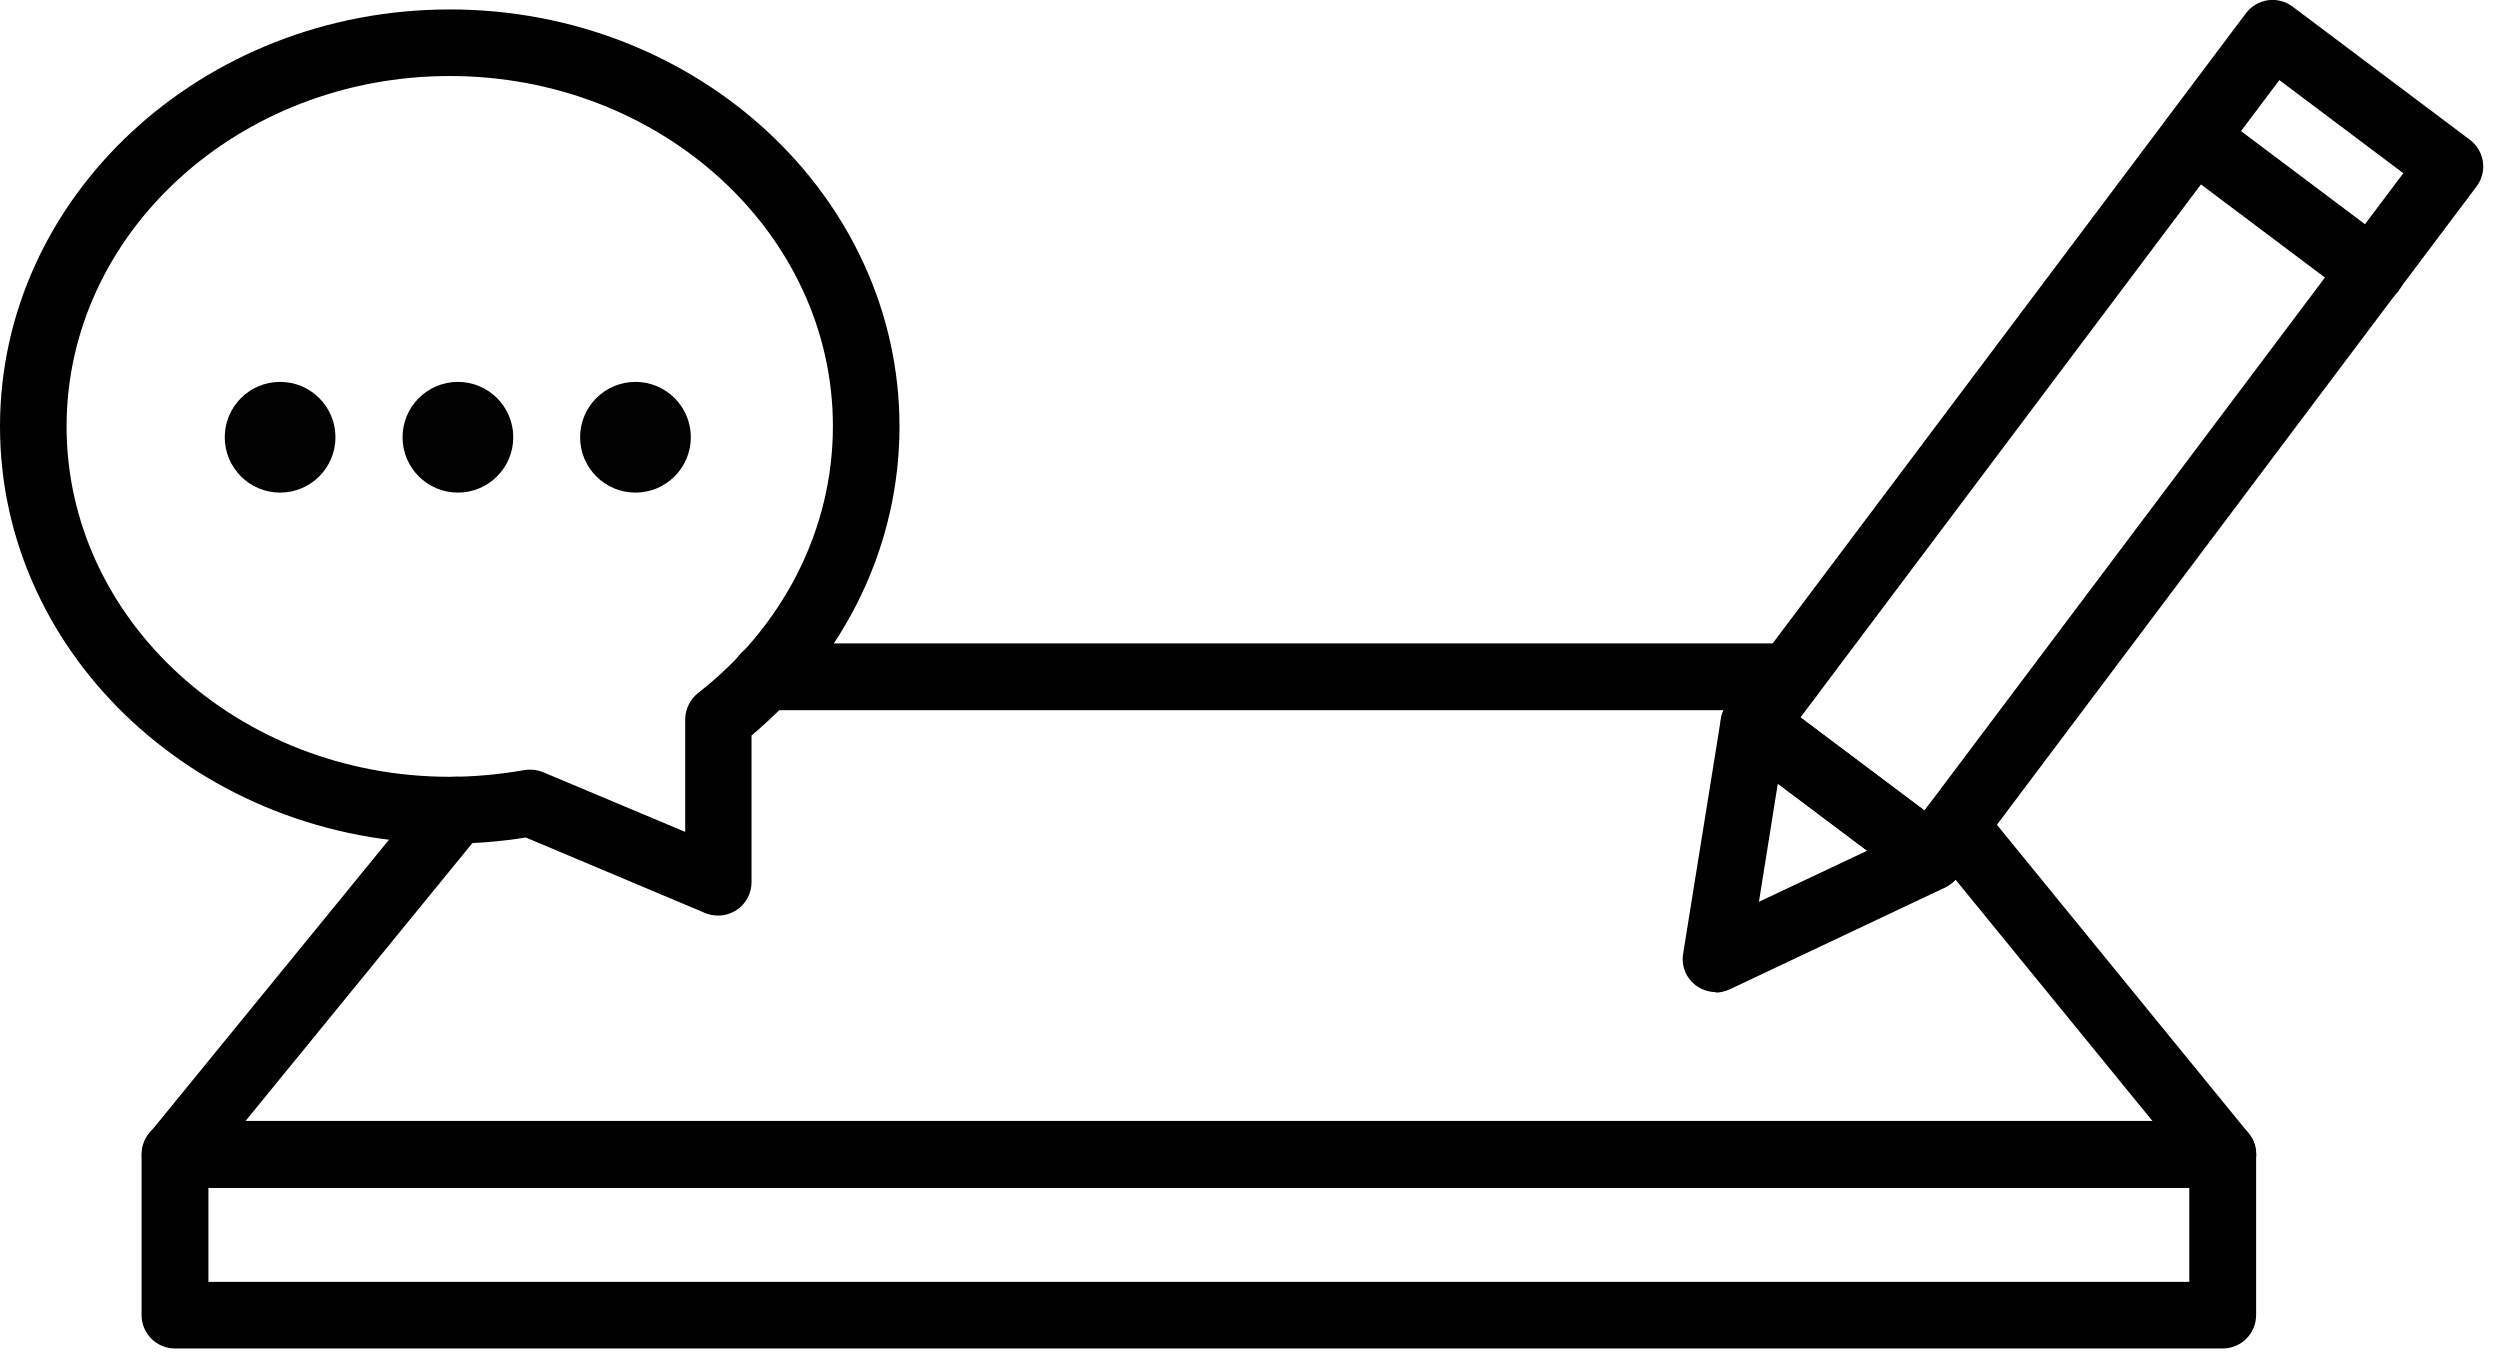
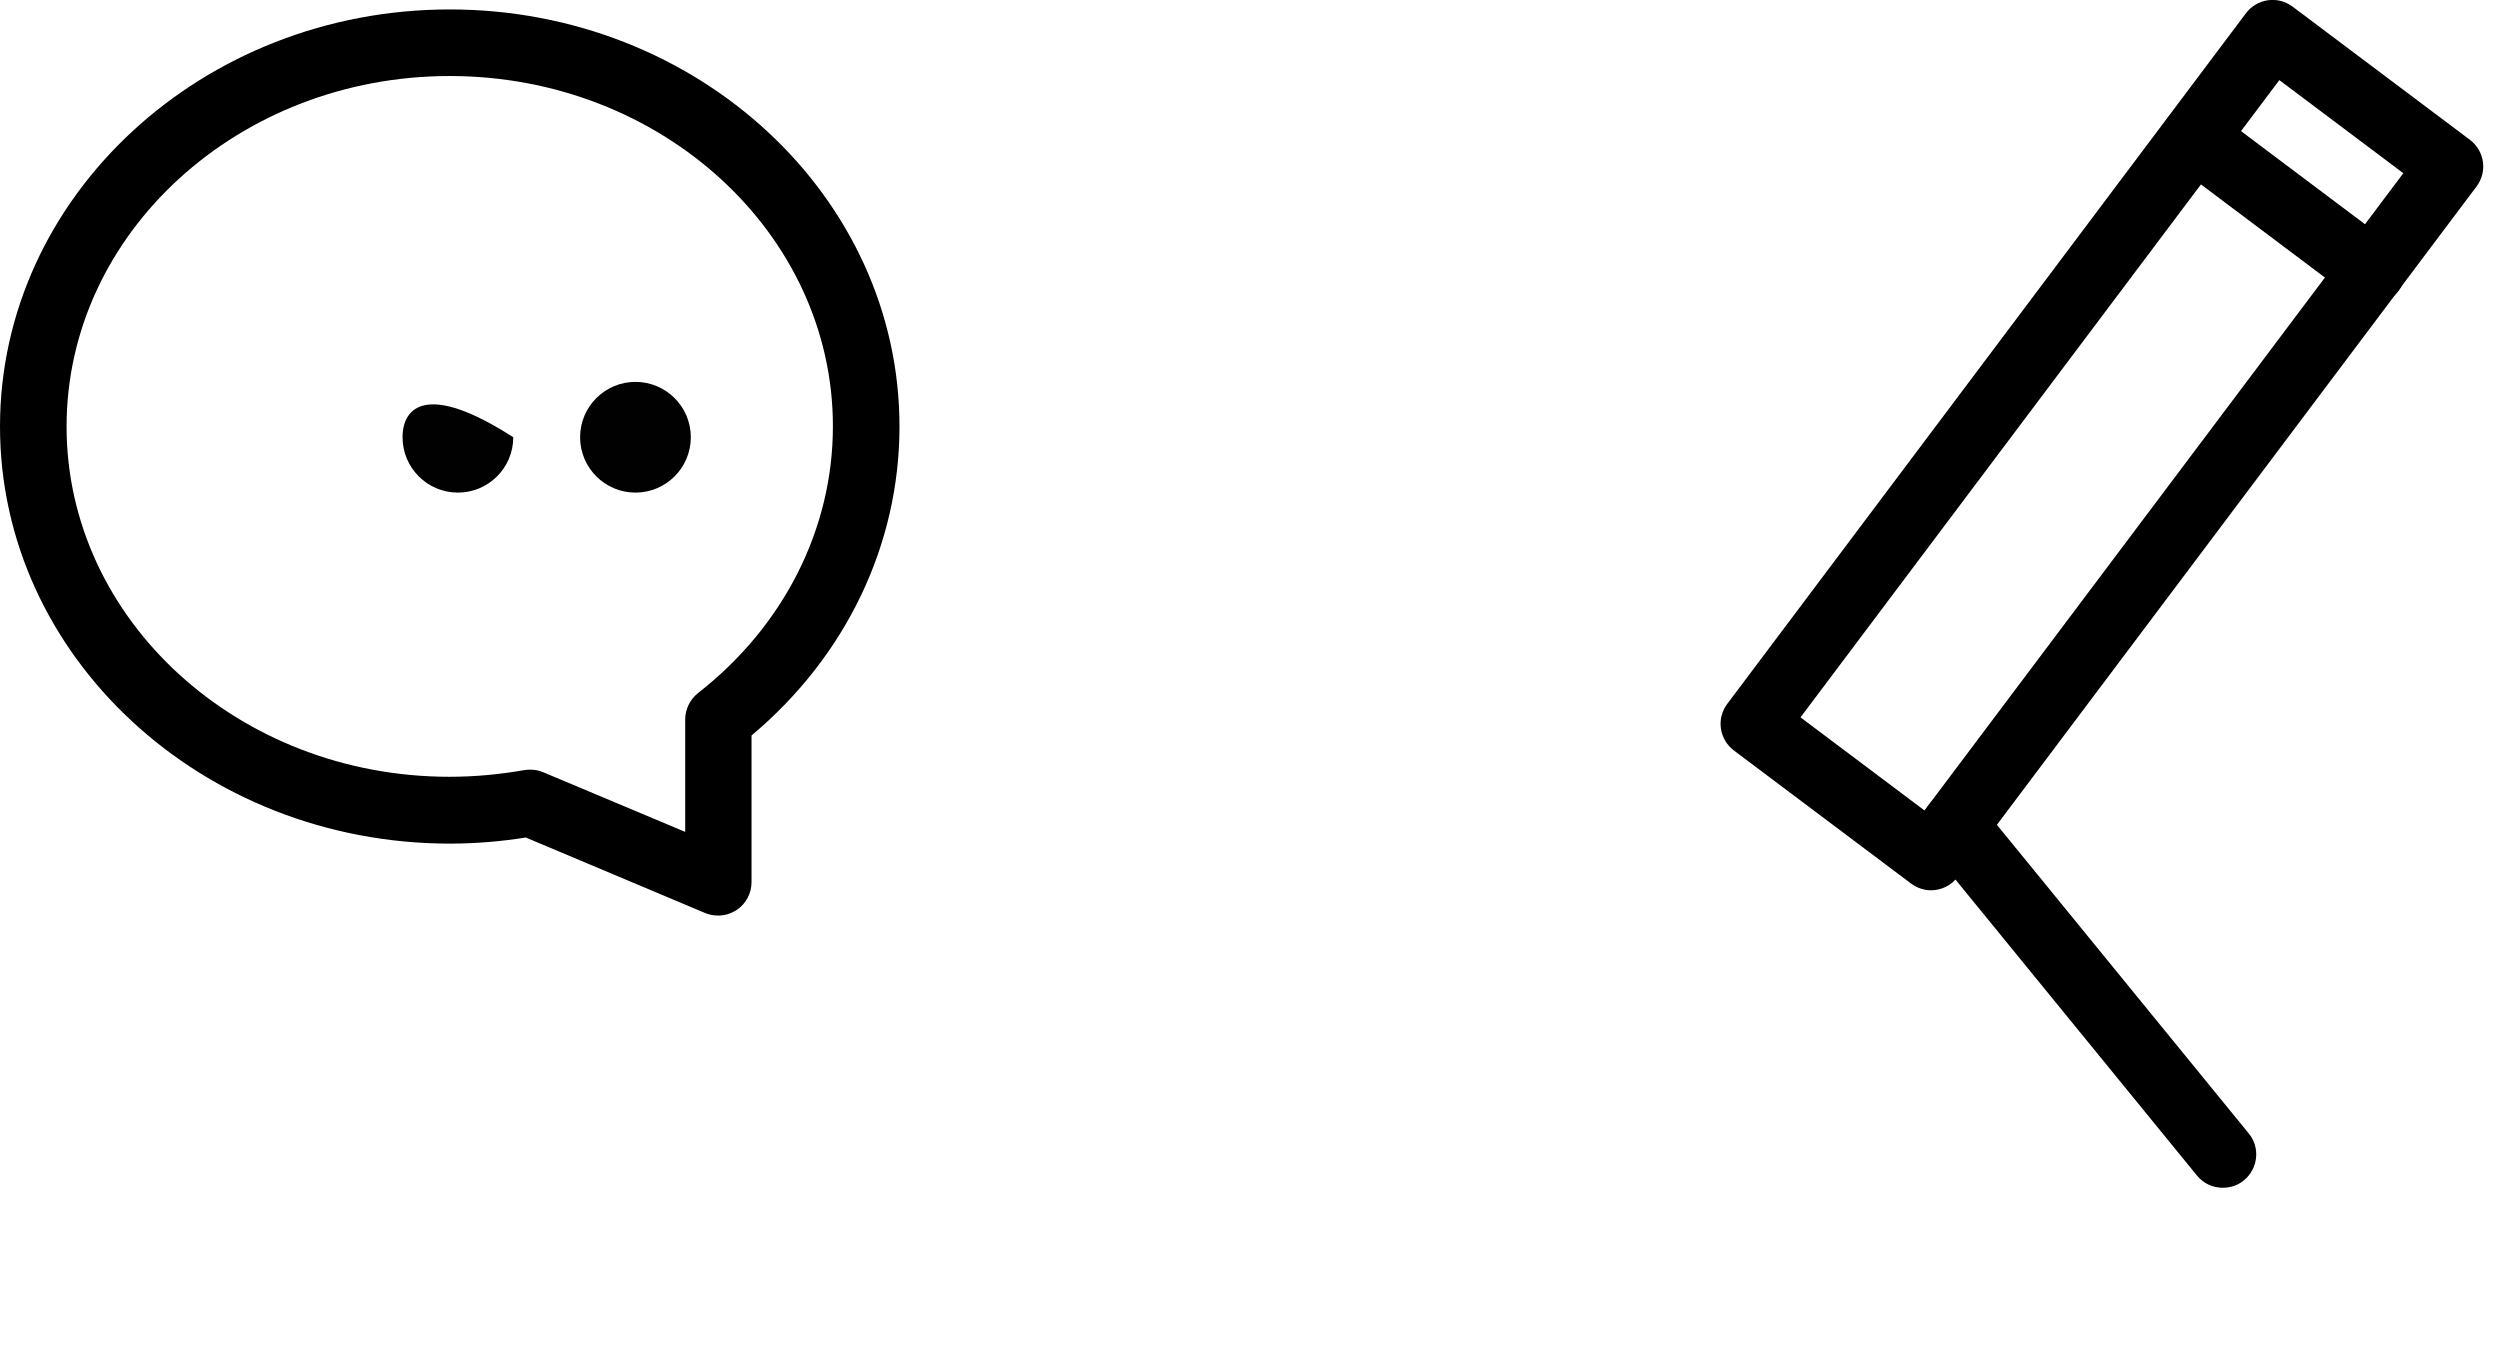
<svg xmlns="http://www.w3.org/2000/svg" width="98" height="53" viewBox="0 0 98 53" fill="none">
  <g clip-path="url(#clip0_26_40)">
-     <path d="M87.13 52.86H6.86C6.14 52.86 5.55 52.28 5.55 51.55V45.25C5.55 44.53 6.13 43.94 6.86 43.94H87.13C87.85 43.94 88.44 44.52 88.44 45.25V51.55C88.44 52.27 87.86 52.86 87.13 52.86ZM8.17 50.25H85.82V46.57H8.17V50.25Z" fill="black" />
-     <path d="M70.13 27.84H29.98C29.26 27.84 28.67 27.26 28.67 26.53C28.67 25.8 29.25 25.22 29.98 25.22H70.13C70.85 25.22 71.44 25.8 71.44 26.53C71.44 27.26 70.86 27.84 70.13 27.84Z" fill="black" />
-     <path d="M6.87 46.56C6.58 46.56 6.29 46.46 6.04 46.27C5.48 45.81 5.4 44.99 5.85 44.43L16.87 30.93C17.33 30.37 18.15 30.29 18.71 30.74C19.27 31.2 19.35 32.02 18.9 32.58L7.88 46.08C7.62 46.4 7.25 46.56 6.87 46.56Z" fill="black" />
    <path d="M87.13 46.56C86.75 46.56 86.38 46.4 86.12 46.08L75.61 33.2C75.15 32.64 75.24 31.82 75.8 31.36C76.36 30.9 77.18 30.99 77.64 31.55L88.15 44.43C88.61 44.99 88.52 45.81 87.96 46.27C87.72 46.47 87.43 46.56 87.13 46.56Z" fill="black" />
-     <path d="M67.26 38.89C66.98 38.89 66.71 38.8 66.48 38.63C66.09 38.34 65.9 37.86 65.98 37.38L67.46 28.17C67.53 27.72 67.84 27.34 68.26 27.17C68.68 27 69.17 27.06 69.53 27.34L76.48 32.56C76.85 32.83 77.04 33.28 76.99 33.74C76.94 34.2 76.66 34.59 76.25 34.79L67.81 38.78C67.63 38.86 67.44 38.91 67.25 38.91L67.26 38.89ZM69.69 30.72L68.95 35.35L73.19 33.35L69.7 30.73L69.69 30.72Z" fill="black" />
    <path d="M75.7 34.9C75.43 34.9 75.15 34.81 74.92 34.64L67.97 29.42C67.69 29.21 67.51 28.9 67.46 28.56C67.41 28.22 67.5 27.87 67.71 27.59L88.04 0.52C88.25 0.24 88.56 0.06 88.9 0.01C89.24 -0.04 89.59 0.05 89.87 0.26L96.82 5.48C97.1 5.69 97.28 6 97.33 6.34C97.38 6.68 97.29 7.03 97.08 7.31L76.74 34.38C76.48 34.72 76.09 34.9 75.69 34.9H75.7ZM70.58 28.12L75.44 31.77L94.21 6.79L89.35 3.14L70.58 28.12Z" fill="black" />
    <path d="M92.97 11.93C92.7 11.93 92.42 11.84 92.19 11.67L85.24 6.45C84.66 6.02 84.55 5.2 84.98 4.62C85.41 4.04 86.23 3.93 86.81 4.36L93.76 9.58C94.34 10.01 94.45 10.83 94.02 11.41C93.76 11.75 93.37 11.93 92.97 11.93Z" fill="black" />
    <path d="M28.15 35.89C27.98 35.89 27.81 35.86 27.64 35.79L20.61 32.83C19.62 32.99 18.61 33.07 17.62 33.07C7.91 33.06 0 25.73 0 16.72C0 7.71 7.91 0.37 17.63 0.37C27.35 0.37 35.26 7.7 35.26 16.72C35.26 21.35 33.16 25.73 29.46 28.83V34.58C29.46 35.02 29.24 35.43 28.88 35.67C28.66 35.81 28.41 35.89 28.16 35.89H28.15ZM20.78 30.17C20.95 30.17 21.13 30.2 21.29 30.27L26.86 32.61V28.2C26.86 27.8 27.05 27.42 27.36 27.17C30.72 24.55 32.65 20.74 32.65 16.71C32.65 9.14 25.91 2.98 17.63 2.98C9.35 2.98 2.61 9.14 2.61 16.72C2.61 24.3 9.35 30.45 17.62 30.45C18.59 30.45 19.57 30.36 20.54 30.19C20.62 30.18 20.69 30.17 20.77 30.17H20.78Z" fill="black" />
-     <path d="M10.98 19.31C12.178 19.31 13.15 18.338 13.15 17.14C13.15 15.941 12.178 14.97 10.98 14.97C9.782 14.97 8.81 15.941 8.81 17.14C8.81 18.338 9.782 19.31 10.98 19.31Z" fill="#010101" />
-     <path d="M17.95 19.31C19.148 19.31 20.12 18.338 20.12 17.14C20.12 15.941 19.148 14.97 17.95 14.97C16.752 14.97 15.78 15.941 15.78 17.14C15.78 18.338 16.752 19.31 17.95 19.31Z" fill="#010101" />
+     <path d="M17.95 19.31C19.148 19.31 20.12 18.338 20.12 17.14C16.752 14.97 15.78 15.941 15.78 17.14C15.78 18.338 16.752 19.31 17.95 19.31Z" fill="#010101" />
    <path d="M24.91 19.31C26.108 19.31 27.08 18.338 27.08 17.14C27.08 15.941 26.108 14.97 24.91 14.97C23.712 14.97 22.74 15.941 22.74 17.14C22.74 18.338 23.712 19.31 24.91 19.31Z" fill="#010101" />
  </g>
  <defs>
    <clipPath id="clip0_26_40">
      <rect width="97.35" height="52.86" fill="white" />
    </clipPath>
  </defs>
</svg>